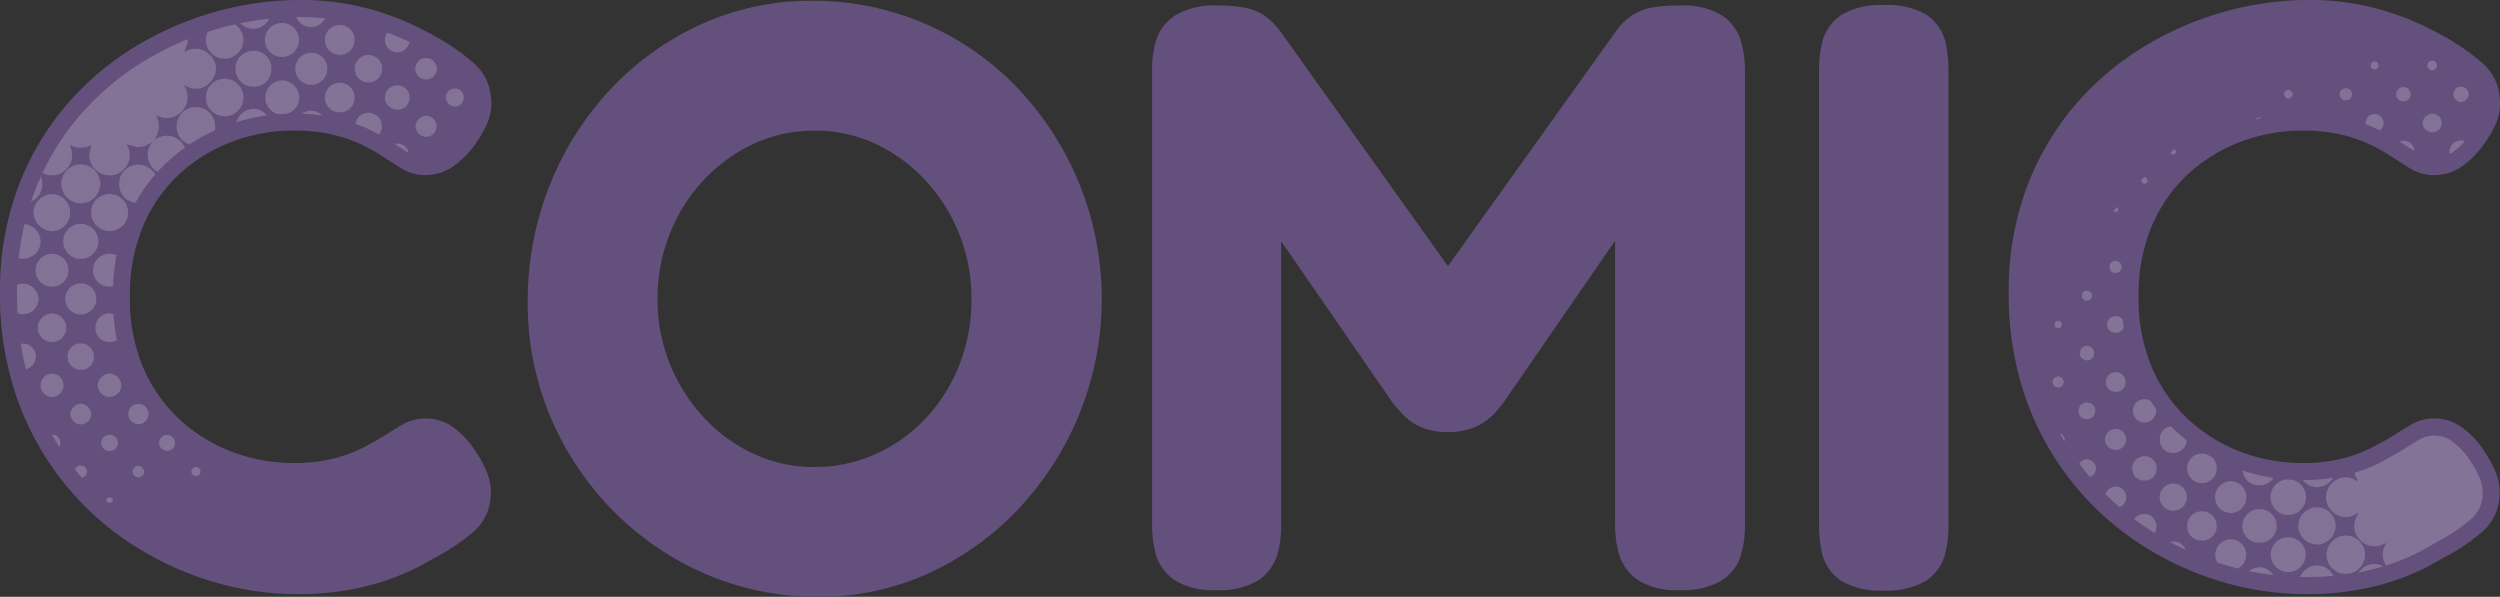
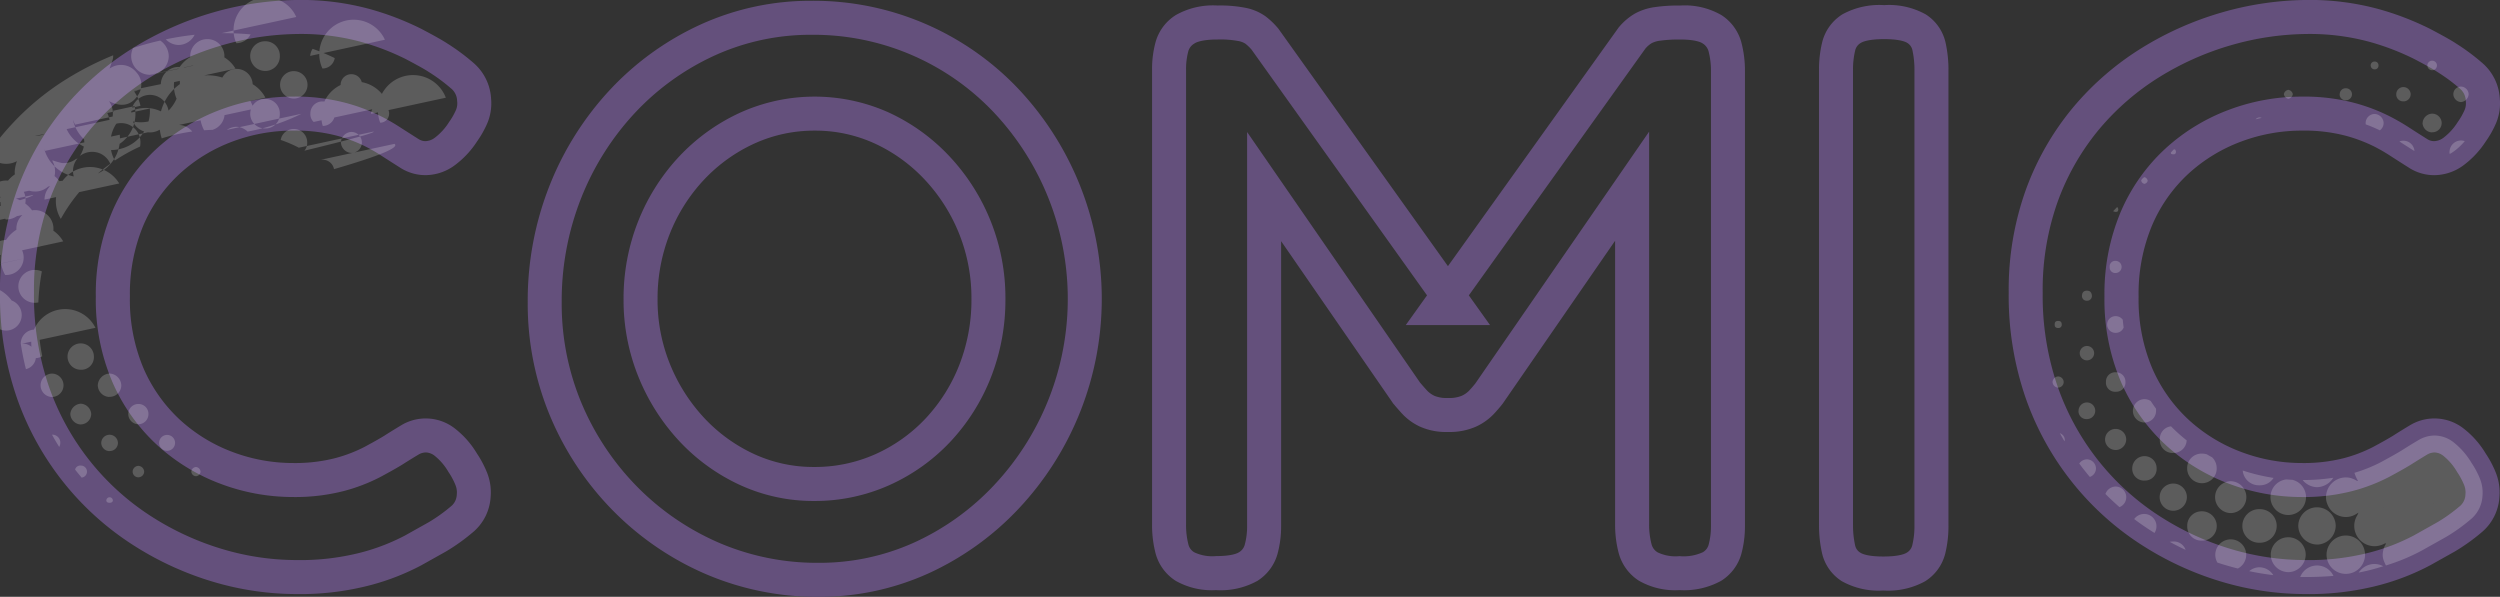
<svg xmlns="http://www.w3.org/2000/svg" width="367.639" height="87.766" viewBox="0 0 367.639 87.766">
  <rect x="0" y="0" width="367.639" height="87.766" fill="#333333" stroke="none" />
  <g id="グループ_1275" data-name="グループ 1275" transform="translate(-816.221 -1227.822)">
-     <path id="パス_14749" data-name="パス 14749" d="M459.727,114.682a40.436,40.436,0,0,1-11.484-1.711,43.291,43.291,0,0,1-11.107-5.1,39.712,39.712,0,0,1-16.008-20.184,43.245,43.245,0,0,1-2.407-14.819,40.818,40.818,0,0,1,2.407-14.384,37.912,37.912,0,0,1,6.525-11.31,39.365,39.365,0,0,1,9.425-8.149,44.592,44.592,0,0,1,11.165-4.959,43.674,43.674,0,0,1,11.658-1.74,35.824,35.824,0,0,1,10.15,1.276,39.276,39.276,0,0,1,6.989,2.7q2.7,1.421,3.567,2a28.75,28.75,0,0,1,3.538,2.61,4.935,4.935,0,0,1,1.8,3.6,5.059,5.059,0,0,1-.348,2.436,12.293,12.293,0,0,1-1.276,2.262,11.17,11.17,0,0,1-2.755,2.958,4.856,4.856,0,0,1-2.755.928,4.372,4.372,0,0,1-2.378-.7q-1.1-.7-2.726-1.74a28.518,28.518,0,0,0-2.552-1.479,24.863,24.863,0,0,0-4.727-1.8,26.282,26.282,0,0,0-7.163-.841,27.741,27.741,0,0,0-9.744,1.769,26.126,26.126,0,0,0-8.526,5.191,24.566,24.566,0,0,0-5.974,8.439,28.377,28.377,0,0,0-2.2,11.513,28.209,28.209,0,0,0,2.233,11.571,24.9,24.9,0,0,0,6,8.439,26.125,26.125,0,0,0,8.526,5.191,27.583,27.583,0,0,0,9.686,1.769,26.114,26.114,0,0,0,6.815-.783,23.368,23.368,0,0,0,4.872-1.856q2-1.073,3.045-1.711,1.276-.812,2.436-1.508a4.473,4.473,0,0,1,5.162.261,10.969,10.969,0,0,1,2.668,3.045,12.648,12.648,0,0,1,1.276,2.407,5.357,5.357,0,0,1,.348,2.465,4.789,4.789,0,0,1-1.8,3.509,26.214,26.214,0,0,1-3.538,2.523l-3.567,2a32.617,32.617,0,0,1-6.931,2.7A38.184,38.184,0,0,1,459.727,114.682Zm76.85.406a38.824,38.824,0,0,1-15.626-3.161,40.386,40.386,0,0,1-12.823-8.787,41.4,41.4,0,0,1-8.671-13.015,40.145,40.145,0,0,1-3.132-15.833,43.37,43.37,0,0,1,3.048-16.284,42.154,42.154,0,0,1,8.439-13.34,39.534,39.534,0,0,1,12.517-8.982,36.336,36.336,0,0,1,15.251-3.248,38.99,38.99,0,0,1,28.4,11.975,42.535,42.535,0,0,1,.19,58.532,39.586,39.586,0,0,1-12.47,8.932A36.087,36.087,0,0,1,536.577,115.088Zm-.638-14.094a24.226,24.226,0,0,0,10.005-2.088,25.434,25.434,0,0,0,8.178-5.8,27.018,27.018,0,0,0,5.481-8.668,28.571,28.571,0,0,0,1.972-10.66,27.9,27.9,0,0,0-7.54-19.241,25.932,25.932,0,0,0-8.145-5.887,24.1,24.1,0,0,0-19.753,0,26.034,26.034,0,0,0-8.178,5.858,27.482,27.482,0,0,0-5.539,8.708,28.181,28.181,0,0,0-2,10.631A27.386,27.386,0,0,0,512.45,84.36a28.128,28.128,0,0,0,5.539,8.671,25.914,25.914,0,0,0,8.107,5.846A23.257,23.257,0,0,0,535.939,100.994Zm59.1,13.108a8.539,8.539,0,0,1-4.553-.957,4.331,4.331,0,0,1-1.914-2.581,13.888,13.888,0,0,1-.435-3.6V40.036a12.437,12.437,0,0,1,.435-3.393,4.418,4.418,0,0,1,1.943-2.523,8.9,8.9,0,0,1,4.756-.986,17.083,17.083,0,0,1,3.625.29,5.2,5.2,0,0,1,1.943.812,8.879,8.879,0,0,1,1.392,1.334l28.246,39.556h-2.668l28.42-39.73A6.506,6.506,0,0,1,657.855,34a6.17,6.17,0,0,1,2.088-.667,22.292,22.292,0,0,1,3.364-.2,8.6,8.6,0,0,1,4.669.986,4.448,4.448,0,0,1,1.914,2.61,13.645,13.645,0,0,1,.435,3.538V107.2a12.847,12.847,0,0,1-.435,3.393,4.3,4.3,0,0,1-1.943,2.552,9.127,9.127,0,0,1-4.756.957,8.468,8.468,0,0,1-4.611-.986,4.451,4.451,0,0,1-1.914-2.639,13.738,13.738,0,0,1-.435-3.509V57.2L635.177,87.712q-.406.522-1.1,1.276a5.98,5.98,0,0,1-1.856,1.305,7.23,7.23,0,0,1-3.074.551,7.029,7.029,0,0,1-3.045-.551,5.95,5.95,0,0,1-1.8-1.276q-.667-.725-1.247-1.421L602.117,57.262V107.2a12.847,12.847,0,0,1-.435,3.393,4.328,4.328,0,0,1-1.914,2.552A8.961,8.961,0,0,1,595.041,114.1Zm98.136.058a8.961,8.961,0,0,1-4.727-.957,4.1,4.1,0,0,1-1.856-2.61,16.023,16.023,0,0,1-.377-3.567V40.094a14.214,14.214,0,0,1,.406-3.509,4.206,4.206,0,0,1,1.885-2.552,9.1,9.1,0,0,1,4.785-.957,8.939,8.939,0,0,1,4.756.957,4.114,4.114,0,0,1,1.827,2.552,15.82,15.82,0,0,1,.377,3.625v66.932a14.214,14.214,0,0,1-.406,3.509,4.206,4.206,0,0,1-1.885,2.552A9.1,9.1,0,0,1,693.177,114.16Zm61.944.522a40.436,40.436,0,0,1-11.484-1.711,43.292,43.292,0,0,1-11.107-5.1,39.713,39.713,0,0,1-16.008-20.184,43.245,43.245,0,0,1-2.407-14.819,40.818,40.818,0,0,1,2.407-14.384,37.912,37.912,0,0,1,6.525-11.31,39.364,39.364,0,0,1,9.425-8.149,44.592,44.592,0,0,1,11.165-4.959,43.675,43.675,0,0,1,11.658-1.74,35.823,35.823,0,0,1,10.15,1.276,39.274,39.274,0,0,1,6.989,2.7q2.7,1.421,3.567,2a28.748,28.748,0,0,1,3.538,2.61,4.935,4.935,0,0,1,1.8,3.6,5.06,5.06,0,0,1-.348,2.436,12.293,12.293,0,0,1-1.276,2.262,11.169,11.169,0,0,1-2.755,2.958,4.856,4.856,0,0,1-2.755.928,4.372,4.372,0,0,1-2.378-.7q-1.1-.7-2.726-1.74a28.523,28.523,0,0,0-2.552-1.479,24.863,24.863,0,0,0-4.727-1.8,26.282,26.282,0,0,0-7.163-.841,27.74,27.74,0,0,0-9.744,1.769,26.126,26.126,0,0,0-8.526,5.191,24.565,24.565,0,0,0-5.974,8.439,28.377,28.377,0,0,0-2.2,11.513,28.209,28.209,0,0,0,2.233,11.571,24.9,24.9,0,0,0,6,8.439,26.126,26.126,0,0,0,8.526,5.191,27.584,27.584,0,0,0,9.686,1.769,26.114,26.114,0,0,0,6.815-.783,23.369,23.369,0,0,0,4.872-1.856q2-1.073,3.045-1.711,1.276-.812,2.436-1.508a4.473,4.473,0,0,1,5.162.261,10.969,10.969,0,0,1,2.668,3.045,12.649,12.649,0,0,1,1.276,2.407,5.357,5.357,0,0,1,.348,2.465,4.789,4.789,0,0,1-1.8,3.509,26.218,26.218,0,0,1-3.538,2.523l-3.567,2a32.616,32.616,0,0,1-6.931,2.7A38.184,38.184,0,0,1,755.121,114.682Z" transform="translate(400 1198)" fill="#63507c" />
    <path id="パス_14749_-_アウトライン" data-name="パス 14749 - アウトライン" d="M536.577,117.588a41.488,41.488,0,0,1-16.621-3.368,43.062,43.062,0,0,1-13.61-9.326A44.081,44.081,0,0,1,497.155,91.1a42.815,42.815,0,0,1-3.33-16.809,46.058,46.058,0,0,1,3.227-17.214,44.839,44.839,0,0,1,8.938-14.123,42.206,42.206,0,0,1,13.3-9.544,38.985,38.985,0,0,1,16.288-3.473,41.489,41.489,0,0,1,30.2,12.74,45.035,45.035,0,0,1,.207,61.985,42.255,42.255,0,0,1-13.251,9.49A38.736,38.736,0,0,1,536.577,117.588Zm-1-82.65a34.02,34.02,0,0,0-14.214,3.023,37.228,37.228,0,0,0-11.733,8.42,39.86,39.86,0,0,0-7.94,12.557,41.082,41.082,0,0,0-2.868,15.355,37.845,37.845,0,0,0,2.934,14.857,39.1,39.1,0,0,0,8.151,12.236,38.083,38.083,0,0,0,12.037,8.248,36.518,36.518,0,0,0,14.63,2.954,33.771,33.771,0,0,0,14.086-2.987,37.28,37.28,0,0,0,11.689-8.374,39.914,39.914,0,0,0,7.958-12.408,40.008,40.008,0,0,0-8.131-42.67,36.49,36.49,0,0,0-26.6-11.211Zm219.541,82.244a43.122,43.122,0,0,1-12.191-1.813,45.99,45.99,0,0,1-11.746-5.4,42.212,42.212,0,0,1-17.012-21.438,45.928,45.928,0,0,1-2.557-15.671A43.489,43.489,0,0,1,714.18,57.6a40.576,40.576,0,0,1,6.957-12.048,42.041,42.041,0,0,1,10.021-8.662,47.3,47.3,0,0,1,11.789-5.235,46.377,46.377,0,0,1,12.323-1.837h.025a38.458,38.458,0,0,1,10.862,1.38,41.893,41.893,0,0,1,7.442,2.882c1.887.994,3.083,1.666,3.756,2.111a31.4,31.4,0,0,1,3.816,2.818,7.466,7.466,0,0,1,2.66,5.313,7.543,7.543,0,0,1-.538,3.582,14.836,14.836,0,0,1-1.526,2.717,13.439,13.439,0,0,1-3.4,3.6,7.325,7.325,0,0,1-4.162,1.361A6.854,6.854,0,0,1,770.49,54.5c-.737-.465-1.66-1.054-2.743-1.751l-.071-.047a25.5,25.5,0,0,0-2.3-1.328,22.575,22.575,0,0,0-4.242-1.6,23.969,23.969,0,0,0-6.473-.744,25.376,25.376,0,0,0-8.872,1.612,23.757,23.757,0,0,0-7.717,4.7,22.2,22.2,0,0,0-5.365,7.593,26.037,26.037,0,0,0-1.993,10.507A25.872,25.872,0,0,0,732.726,84a22.53,22.53,0,0,0,5.4,7.6,23.757,23.757,0,0,0,7.717,4.7,25.219,25.219,0,0,0,8.814,1.612,23.78,23.78,0,0,0,6.157-.695,21.016,21.016,0,0,0,4.348-1.647c1.275-.684,2.252-1.232,2.9-1.63.857-.545,1.689-1.06,2.471-1.529a6.968,6.968,0,0,1,7.906.373A13.228,13.228,0,0,1,781.75,96.5a15.191,15.191,0,0,1,1.51,2.863,7.858,7.858,0,0,1,.513,3.558,7.316,7.316,0,0,1-2.678,5.235,28.844,28.844,0,0,1-3.875,2.763l-.051.029q-.929.523-3.57,2a35.205,35.205,0,0,1-7.471,2.921A40.822,40.822,0,0,1,755.121,117.182Zm.189-82.36a41.382,41.382,0,0,0-10.983,1.643,42.3,42.3,0,0,0-10.542,4.683,37.049,37.049,0,0,0-8.829,7.636,35.6,35.6,0,0,0-6.093,10.572,38.526,38.526,0,0,0-2.249,13.508,40.964,40.964,0,0,0,2.257,13.967,37.212,37.212,0,0,0,15,18.93,40.994,40.994,0,0,0,10.468,4.812,38.128,38.128,0,0,0,10.777,1.609,35.913,35.913,0,0,0,9.641-1.123,30.353,30.353,0,0,0,6.391-2.473l3.537-1.984a23.839,23.839,0,0,0,3.177-2.269,2.311,2.311,0,0,0,.915-1.738l.006-.088a2.864,2.864,0,0,0-.187-1.33,10.224,10.224,0,0,0-1.027-1.929l-.027-.041a8.464,8.464,0,0,0-2.018-2.36,2.2,2.2,0,0,0-1.269-.488,2.163,2.163,0,0,0-1.15.34c-.751.451-1.552.947-2.38,1.473l-.039.024c-.742.454-1.779,1.036-3.167,1.781a25.948,25.948,0,0,1-5.4,2.065,28.7,28.7,0,0,1-7.473.871,30.2,30.2,0,0,1-10.558-1.926,28.735,28.735,0,0,1-9.335-5.683,27.494,27.494,0,0,1-6.607-9.274,30.808,30.808,0,0,1-2.449-12.588,30.98,30.98,0,0,1,2.415-12.518,27.16,27.16,0,0,1,6.583-9.285,28.735,28.735,0,0,1,9.335-5.683,30.36,30.36,0,0,1,10.616-1.926,28.855,28.855,0,0,1,7.853.938,27.03,27.03,0,0,1,5.212,1.994,31.077,31.077,0,0,1,2.762,1.6c1.058.68,1.958,1.255,2.676,1.708a1.878,1.878,0,0,0,1.043.31,2.419,2.419,0,0,0,1.348-.494,8.663,8.663,0,0,0,2.1-2.305l.014-.02a9.872,9.872,0,0,0,1.02-1.8,2.585,2.585,0,0,0,.161-1.249l-.006-.082a2.448,2.448,0,0,0-.934-1.837,26.373,26.373,0,0,0-3.231-2.384l-.062-.04c-.348-.232-1.211-.745-3.346-1.869a37.037,37.037,0,0,0-6.536-2.512A33.515,33.515,0,0,0,755.31,34.822Zm-295.583,82.36a43.122,43.122,0,0,1-12.191-1.813,45.99,45.99,0,0,1-11.746-5.4,42.212,42.212,0,0,1-17.012-21.438,45.929,45.929,0,0,1-2.557-15.671A43.489,43.489,0,0,1,418.786,57.6a40.578,40.578,0,0,1,6.957-12.048,42.044,42.044,0,0,1,10.021-8.662,47.3,47.3,0,0,1,11.789-5.235,46.377,46.377,0,0,1,12.323-1.837h.025a38.457,38.457,0,0,1,10.862,1.38,41.9,41.9,0,0,1,7.442,2.882c1.888.994,3.083,1.667,3.756,2.111a31.4,31.4,0,0,1,3.816,2.818,7.465,7.465,0,0,1,2.66,5.313,7.543,7.543,0,0,1-.538,3.583,14.827,14.827,0,0,1-1.523,2.712,13.446,13.446,0,0,1-3.406,3.6,7.325,7.325,0,0,1-4.162,1.361A6.854,6.854,0,0,1,475.1,54.5c-.736-.465-1.659-1.054-2.743-1.751l-.071-.048a25.487,25.487,0,0,0-2.3-1.328,22.572,22.572,0,0,0-4.242-1.6,23.97,23.97,0,0,0-6.473-.744,25.377,25.377,0,0,0-8.872,1.612,23.757,23.757,0,0,0-7.717,4.7,22.2,22.2,0,0,0-5.365,7.593,26.038,26.038,0,0,0-1.993,10.507A25.871,25.871,0,0,0,437.332,84a22.529,22.529,0,0,0,5.4,7.6,23.757,23.757,0,0,0,7.717,4.7,25.219,25.219,0,0,0,8.814,1.612,23.781,23.781,0,0,0,6.157-.695,21.015,21.015,0,0,0,4.348-1.647c1.275-.684,2.252-1.232,2.9-1.63.858-.546,1.69-1.061,2.472-1.53a6.968,6.968,0,0,1,7.905.373,13.222,13.222,0,0,1,3.3,3.71,15.185,15.185,0,0,1,1.512,2.865,7.857,7.857,0,0,1,.513,3.558,7.316,7.316,0,0,1-2.678,5.235,28.84,28.84,0,0,1-3.875,2.763l-.051.029-3.57,2a35.2,35.2,0,0,1-7.471,2.921A40.821,40.821,0,0,1,459.727,117.182Zm.189-82.36a41.381,41.381,0,0,0-10.983,1.643,42.3,42.3,0,0,0-10.541,4.683,37.053,37.053,0,0,0-8.829,7.636,35.6,35.6,0,0,0-6.093,10.572,38.526,38.526,0,0,0-2.249,13.508,40.964,40.964,0,0,0,2.257,13.967,37.212,37.212,0,0,0,15,18.93,40.994,40.994,0,0,0,10.468,4.812,38.127,38.127,0,0,0,10.777,1.609,35.913,35.913,0,0,0,9.642-1.123,30.353,30.353,0,0,0,6.391-2.473L479.3,106.6a23.836,23.836,0,0,0,3.176-2.268,2.311,2.311,0,0,0,.915-1.738l.006-.088a2.864,2.864,0,0,0-.187-1.33,10.213,10.213,0,0,0-1.027-1.929l-.027-.041a8.463,8.463,0,0,0-2.018-2.36,2.2,2.2,0,0,0-1.269-.488,2.164,2.164,0,0,0-1.15.34c-.751.45-1.551.946-2.38,1.473l-.039.024c-.742.454-1.779,1.036-3.167,1.781a25.947,25.947,0,0,1-5.4,2.065,28.7,28.7,0,0,1-7.473.871,30.2,30.2,0,0,1-10.558-1.926,28.735,28.735,0,0,1-9.335-5.683,27.494,27.494,0,0,1-6.607-9.274,30.809,30.809,0,0,1-2.449-12.588,30.978,30.978,0,0,1,2.415-12.519,27.162,27.162,0,0,1,6.583-9.285,28.735,28.735,0,0,1,9.335-5.683,30.36,30.36,0,0,1,10.616-1.926,28.855,28.855,0,0,1,7.853.938,27.02,27.02,0,0,1,5.212,1.994,31.054,31.054,0,0,1,2.763,1.6c1.058.68,1.959,1.255,2.676,1.708a1.878,1.878,0,0,0,1.043.31,2.419,2.419,0,0,0,1.348-.494,8.663,8.663,0,0,0,2.1-2.305l.014-.02a9.866,9.866,0,0,0,1.02-1.8,2.584,2.584,0,0,0,.161-1.249l-.006-.082a2.448,2.448,0,0,0-.934-1.837,26.384,26.384,0,0,0-3.231-2.384l-.062-.04c-.348-.232-1.211-.744-3.346-1.869a37.038,37.038,0,0,0-6.536-2.512A33.514,33.514,0,0,0,459.916,34.822ZM693.177,116.66a11.141,11.141,0,0,1-6.085-1.358,6.628,6.628,0,0,1-2.935-4.153,18.592,18.592,0,0,1-.44-4.123V40.094a16.772,16.772,0,0,1,.483-4.126,6.739,6.739,0,0,1,2.95-4.034,11.272,11.272,0,0,1,6.143-1.358,11.1,11.1,0,0,1,6.133,1.371,6.644,6.644,0,0,1,2.883,4.063,18.38,18.38,0,0,1,.444,4.2v66.932a16.772,16.772,0,0,1-.483,4.126,6.739,6.739,0,0,1-2.95,4.034A11.272,11.272,0,0,1,693.177,116.66Zm.116-81.084c-2.383,0-3.225.426-3.427.556a1.713,1.713,0,0,0-.82,1.07,11.791,11.791,0,0,0-.329,2.892v66.932a13.606,13.606,0,0,0,.314,3.011,1.617,1.617,0,0,0,.777,1.067c.258.167,1.1.556,3.369.556,2.383,0,3.225-.426,3.427-.556a1.713,1.713,0,0,0,.82-1.07,11.791,11.791,0,0,0,.329-2.892V40.21a13.42,13.42,0,0,0-.31-3.05,1.626,1.626,0,0,0-.771-1.041C696.479,35.992,695.664,35.576,693.293,35.576Zm-30.1,81.026a10.679,10.679,0,0,1-6-1.406,6.994,6.994,0,0,1-2.945-4.083,16.3,16.3,0,0,1-.517-4.145V65.228L637.194,89.191l-.044.056c-.317.408-.722.877-1.238,1.437a8.48,8.48,0,0,1-2.62,1.868,9.551,9.551,0,0,1-4.147.793,9.343,9.343,0,0,1-4.14-.8,8.447,8.447,0,0,1-2.543-1.831c-.471-.512-.917-1.021-1.328-1.513l-.073-.087L621,89.016,604.617,65.285V107.2a15.4,15.4,0,0,1-.523,4.051,6.866,6.866,0,0,1-2.968,3.993,11.141,11.141,0,0,1-6.085,1.358,10.757,10.757,0,0,1-5.911-1.358,6.87,6.87,0,0,1-2.971-4.033,16.443,16.443,0,0,1-.52-4.243V40.036a14.983,14.983,0,0,1,.53-4.074,6.865,6.865,0,0,1,2.98-3.935,11.1,11.1,0,0,1,6.124-1.394,19.2,19.2,0,0,1,4.191.355,7.553,7.553,0,0,1,2.877,1.247,11.405,11.405,0,0,1,1.79,1.707l.072.084L629.148,68.96l25.121-35.118.081-.092a9,9,0,0,1,2.265-1.916,8.533,8.533,0,0,1,2.935-.965,24.445,24.445,0,0,1,3.757-.234,10.8,10.8,0,0,1,6.056,1.406,6.9,6.9,0,0,1,2.942,4.043,16.2,16.2,0,0,1,.52,4.185V107.2a15.408,15.408,0,0,1-.523,4.051,6.837,6.837,0,0,1-3.015,4.005A11.315,11.315,0,0,1,663.191,116.6Zm-4.46-67.422v57.788a11.3,11.3,0,0,0,.353,2.873,1.963,1.963,0,0,0,.883,1.2,6.089,6.089,0,0,0,3.224.566,6.735,6.735,0,0,0,3.417-.568,1.8,1.8,0,0,0,.871-1.1,10.411,10.411,0,0,0,.347-2.735V40.268a11.218,11.218,0,0,0-.35-2.891,1.96,1.96,0,0,0-.886-1.177c-.255-.17-1.086-.566-3.282-.566a20.034,20.034,0,0,0-2.971.172,3.728,3.728,0,0,0-1.24.369,3.87,3.87,0,0,0-.908.783l-25.969,36.3,3.117,4.365H622.949l3.124-4.368-25.807-36.14a6.269,6.269,0,0,0-.925-.882,2.831,2.831,0,0,0-1.009-.377,14.426,14.426,0,0,0-3.059-.225c-2.259,0-3.122.4-3.388.578a1.917,1.917,0,0,0-.906,1.111,10.007,10.007,0,0,0-.341,2.712v66.932a11.468,11.468,0,0,0,.35,2.949,1.85,1.85,0,0,0,.857,1.129,6.151,6.151,0,0,0,3.195.556c2.265,0,3.111-.389,3.369-.556a1.848,1.848,0,0,0,.86-1.111,10.407,10.407,0,0,0,.347-2.735V49.239l25.43,36.841c.339.4.707.822,1.1,1.244a3.591,3.591,0,0,0,1.053.721,4.6,4.6,0,0,0,1.95.3,4.794,4.794,0,0,0,2-.309,3.565,3.565,0,0,0,1.092-.743c.39-.422.7-.779.924-1.063ZM535.939,103.494a25.845,25.845,0,0,1-10.888-2.346,28.522,28.522,0,0,1-8.883-6.4,30.749,30.749,0,0,1-6.03-9.434,30,30,0,0,1-2.219-11.464A30.8,30.8,0,0,1,510.1,62.281a30.1,30.1,0,0,1,6.042-9.492,28.642,28.642,0,0,1,8.957-6.415,26.6,26.6,0,0,1,21.834,0,28.538,28.538,0,0,1,8.924,6.448,30.4,30.4,0,0,1,8.217,20.952,31.191,31.191,0,0,1-2.149,11.584,29.632,29.632,0,0,1-5.987,9.462,28.039,28.039,0,0,1-8.974,6.365A26.821,26.821,0,0,1,535.939,103.494Zm.091-54.462a21.176,21.176,0,0,0-8.855,1.891,23.666,23.666,0,0,0-7.4,5.3,25.12,25.12,0,0,0-5.036,7.924,25.824,25.824,0,0,0-1.82,9.7,25.024,25.024,0,0,0,1.843,9.563,25.767,25.767,0,0,0,5.048,7.908,23.545,23.545,0,0,0,7.332,5.288,20.881,20.881,0,0,0,8.8,1.888,21.854,21.854,0,0,0,8.984-1.87,23.063,23.063,0,0,0,7.382-5.235,24.654,24.654,0,0,0,4.975-7.875,26.216,26.216,0,0,0,1.795-9.736,25.4,25.4,0,0,0-6.863-17.531,23.563,23.563,0,0,0-7.366-5.326A20.957,20.957,0,0,0,536.03,49.032Z" transform="translate(400 1198)" fill="#64507c" />
    <path id="交差_3" data-name="交差 3" d="M21944.479,21800.445a2.663,2.663,0,0,1,4.889-.162q-2,.17-4.246.168C21944.908,21800.451,21944.693,21800.449,21944.479,21800.445Zm-7.5-.859a2.373,2.373,0,0,1,1.488-.572,2.457,2.457,0,0,1,2.059,1.16Q21938.757,21799.963,21936.977,21799.586Zm14.178.4a2.819,2.819,0,0,1,.033-5.639,2.819,2.819,0,1,1,.006,5.639Zm2.135-.459a2.723,2.723,0,0,1,3.4-.662c-.4.125-.816.248-1.242.369-.75.215-1.541.4-2.371.557A2.753,2.753,0,0,1,21953.289,21799.527Zm-10.561.2h-.117a2.606,2.606,0,0,1-2.467-2.564,2.571,2.571,0,1,1,5.143.021,2.6,2.6,0,0,1-2.457,2.547C21942.8,21799.73,21942.762,21799.729,21942.729,21799.727Zm-9.092-.984c-.447-.131-.895-.271-1.338-.418a2.273,2.273,0,1,1,3.008.875C21934.75,21799.059,21934.2,21798.906,21933.637,21798.742Zm23.125-.719a2.334,2.334,0,0,1-.111-1.277,2.9,2.9,0,0,1,.465-1.227c-.084-.006-.145-.033-.178-.012a3.454,3.454,0,0,1-.973.354,2.725,2.725,0,0,1-1.117,0,2.944,2.944,0,0,1-1.354-.643,2.972,2.972,0,0,1-.748-3.627,4.048,4.048,0,0,0,.293-.6l-.348.2a2.793,2.793,0,0,1-2.057.377,2.9,2.9,0,0,1-2.168-1.848,2.608,2.608,0,0,1-.148-1.514,2.917,2.917,0,0,1,3.328-2.367,3.024,3.024,0,0,1,1.072.414,1.473,1.473,0,0,0,.271.084,5.461,5.461,0,0,1-.537-1.213,21.939,21.939,0,0,0,3.893-1.568q2-1.078,3.041-1.715c.852-.541,1.666-1.045,2.439-1.5a4.661,4.661,0,0,1,2.438-.7,4.6,4.6,0,0,1,2.721.957,11.009,11.009,0,0,1,2.672,3.041,12.714,12.714,0,0,1,1.277,2.41,5.437,5.437,0,0,1,.348,2.467,4.787,4.787,0,0,1-1.8,3.506,26.017,26.017,0,0,1-3.533,2.521q-.929.521-3.566,2a28.957,28.957,0,0,1-5.3,2.205C21956.963,21798.5,21956.854,21798.264,21956.762,21798.023Zm5.895-2.029c-.066-.021-.133-.043-.2-.066C21962.523,21795.951,21962.59,21795.973,21962.656,21795.994Zm-1.854-1.719-.166-.018Zm-.172-1.232a11.05,11.05,0,0,0,.172,1.232,11.05,11.05,0,0,1-.172-1.232Zm-.209,1.188c-.094-.016-.193-.027-.293-.039C21960.229,21794.2,21960.328,21794.215,21960.422,21794.23Zm-.842-.082h0ZM21969.1,21792.234Zm0,0h0Zm-10.844-.592c-.045-.01-.088-.016-.127-.027C21958.166,21791.627,21958.209,21791.633,21958.254,21791.643Zm-1.465-1.365a3.359,3.359,0,0,0-1.41-.332A3.359,3.359,0,0,1,21956.789,21790.277Zm7.58-.574c-.1,0-.2-.006-.3-.006C21964.17,21789.7,21964.27,21789.7,21964.369,21789.7Zm-.3-.006c-.094-.006-.193-.006-.293-.006C21963.877,21789.691,21963.977,21789.691,21964.07,21789.7Zm-7.535-.293a2.028,2.028,0,0,1-.123-.691A2.028,2.028,0,0,0,21956.535,21789.4Zm-2.455-.613v0Zm10.482-.9c-.6-.045-1.145-.088-1.7-.127C21963.418,21787.8,21963.967,21787.844,21964.563,21787.889Zm-4.82-2.389h0Zm.834-.238a2.978,2.978,0,0,1-.115-.818A2.978,2.978,0,0,0,21960.576,21785.262Zm-2.135-.691c0-.01-.006-.021-.006-.037C21958.436,21784.549,21958.441,21784.561,21958.441,21784.57Zm10.572-1.082h0Zm-9.377-.178h0Zm-1.371-.3a1.123,1.123,0,0,1-.127-.066A1.123,1.123,0,0,0,21958.266,21783.012Zm6.641-1.857a8.879,8.879,0,0,1-.057-.973A8.879,8.879,0,0,0,21964.906,21781.154Zm-.023,0c-.229-.016-.439-.035-.645-.047C21964.441,21781.121,21964.654,21781.141,21964.883,21781.154Zm-39.58,14.125a1.947,1.947,0,0,1,.494-.053,1.824,1.824,0,0,1,1.828,1.23C21926.844,21796.09,21926.07,21795.7,21925.3,21795.279Zm21.633.389a2.8,2.8,0,0,1-2.742-2.736,2.753,2.753,0,1,1,5.506.033,2.813,2.813,0,0,1-2.625,2.709C21947.029,21795.674,21946.984,21795.668,21946.936,21795.668Zm-8.455-.26a2.472,2.472,0,1,1,.018-4.943,2.472,2.472,0,1,1,0,4.943Zm-8.465-.314a2.073,2.073,0,0,1-2.15-2.156,2.108,2.108,0,0,1,2.162-2.156,2.17,2.17,0,0,1,2.178,2.156,2.133,2.133,0,0,1-2.178,2.156Zm-7.486-1.455q-1.266-.809-2.465-1.713a1.809,1.809,0,0,1,2.986,2.041Q21922.79,21793.806,21922.529,21793.639Zm20.176-2.311a2.624,2.624,0,0,1-.264-5.232c.3.023.6.043.9.059a2.626,2.626,0,0,1-.607,5.174Zm-8.443-.281a2.345,2.345,0,0,1-.01-4.689,2.345,2.345,0,0,1,.021,4.689Zm-8.465-.344a2,2,0,1,1,.021-4,2,2,0,0,1-.01,4Zm-9.959-2.467a1.619,1.619,0,0,1,1.521-1.094,1.568,1.568,0,0,1,.543,3.027Q21916.842,21789.244,21915.838,21788.236Zm31.1-1a2.8,2.8,0,0,1-2.1-1.051,29.794,29.794,0,0,0,4.5-.332,2.883,2.883,0,0,1-2.391,1.383Zm-8.455-.277a2.381,2.381,0,0,1-2.459-2.176,27.9,27.9,0,0,0,4.535,1.09,2.364,2.364,0,0,1-2.059,1.086Zm-10.627-2.492a2.109,2.109,0,0,1,2.162-2.168,2.5,2.5,0,0,1,.732.107q.384.226.773.439a2.207,2.207,0,0,1,.672,1.588,2.152,2.152,0,0,1-2.15,2.217A2.18,2.18,0,0,1,21927.854,21784.467Zm-8.078.016a1.8,1.8,0,0,1,1.785-1.812,1.774,1.774,0,0,1,1.8,1.8,1.707,1.707,0,0,1-1.779,1.791c-.012,0-.033.006-.045.006A1.736,1.736,0,0,1,21919.775,21784.482Zm-6.7.686q-.562-.688-1.094-1.406a1.39,1.39,0,0,1,1.131-.623,1.363,1.363,0,0,1,1.328,1.35,1.33,1.33,0,0,1-.9,1.238C21913.381,21785.541,21913.227,21785.355,21913.074,21785.168Zm12.678-2.963a1.882,1.882,0,0,1-1.924-2,1.853,1.853,0,0,1,1.648-1.916q.472.48.967.932.653.592,1.334,1.133a1.938,1.938,0,0,1-1.965,1.848Zm-8.416-.437a1.556,1.556,0,0,1-1.559-1.51,1.554,1.554,0,1,1,3.107,0,1.58,1.58,0,0,1-1.437,1.51Zm-8.2-2.473a1.086,1.086,0,0,1,.719.963.784.784,0,0,1-.041.23C21909.582,21780.1,21909.357,21779.7,21909.137,21779.295Zm12.4-1.568a1.72,1.72,0,0,1,.027-3.439,1.754,1.754,0,0,1,.926.273q.372.574.773,1.119a1.344,1.344,0,0,1,.01.344,1.7,1.7,0,0,1-1.725,1.7Zm-9.654-1.76a1.225,1.225,0,1,1,1.277,1.256h-.139A1.154,1.154,0,0,1,21911.879,21775.967Zm5.463-2.764a1.339,1.339,0,0,1-1.437-1.455,1.356,1.356,0,0,1,1.449-1.41,1.385,1.385,0,0,1,1.416,1.443,1.358,1.358,0,0,1-1.422,1.422Zm-8.492-.609a.87.87,0,0,1-.8-.855.888.888,0,0,1,.83-.791.86.86,0,0,1,.813.84.843.843,0,0,1-.818.807Zm3.2-5.037a1.059,1.059,0,1,1,2.117.006,1.059,1.059,0,0,1-2.117-.006Zm5.275-3.018a1.228,1.228,0,1,1,.027-2.455,1.262,1.262,0,0,1,1.023.529c.037.385.08.768.131,1.145a1.233,1.233,0,0,1-1.143.781Zm-8.5-.709c-.338-.027-.477-.193-.459-.568.016-.344.182-.488.553-.471.348.016.475.178.486.547a.477.477,0,0,1-.52.492Zm4.273-4.014a.682.682,0,0,1-.719-.74c.021-.471.244-.736.719-.742.453,0,.686.232.74.725a.7.7,0,0,1-.707.758Zm4.24-4.08a.809.809,0,0,1-.885-.863.818.818,0,0,1,.891-.918.891.891,0,0,1,.006,1.781Zm-.375-9.092.592-.607a.5.5,0,0,1,.076.641.53.53,0,0,1-.27.078A.959.959,0,0,1,21916.961,21746.645Zm4.594-4.014a.593.593,0,0,1-.469-.48c.016-.166.371-.516.514-.5a.683.683,0,0,1,.443.52.612.612,0,0,1-.482.459Zm3.977-4.391c-.055-.016-.078-.148-.1-.187.139-.16.248-.287.371-.41a.191.191,0,0,1,.342.066c.111.244.027.525-.182.564a.555.555,0,0,1-.139.012A1.054,1.054,0,0,1,21925.531,21738.24Zm40.895-.342a1.71,1.71,0,0,1,1.688-1.648,1.755,1.755,0,0,1,.551.1,8.85,8.85,0,0,1-1.707,1.58c-.164.111-.33.215-.5.307A1.645,1.645,0,0,1,21966.426,21737.9Zm-7.326-1.477c-.012-.01-.025-.018-.039-.027a1.387,1.387,0,0,1,.549-.105,1.614,1.614,0,0,1,1.654,1.518Q21960.332,21737.215,21959.1,21736.422Zm3.367-2.738a1.455,1.455,0,0,1,1.389-1.377,1.4,1.4,0,0,1,1.416,1.34,1.363,1.363,0,0,1-1.377,1.4,1.038,1.038,0,0,1-.133.01A1.439,1.439,0,0,1,21962.467,21733.684Zm-8.363.2a1.812,1.812,0,0,1-.014-.207,1.336,1.336,0,0,1,1.3-1.322,1.374,1.374,0,0,1,1.344,1.3,1.343,1.343,0,0,1-.551,1.109A20.077,20.077,0,0,0,21954.1,21733.881Zm-15.611-1.031a.731.731,0,0,1,.307.08c-.3.066-.6.137-.9.213A.875.875,0,0,1,21938.492,21732.85Zm29.609-2.25a1.194,1.194,0,0,1-1.117-1.15,1.123,1.123,0,0,1,1.129-1.129,1.165,1.165,0,0,1,1.121,1.15,1.224,1.224,0,0,1-1.121,1.129Zm-8.449-.105a1,1,0,0,1-1.061-1.012,1.055,1.055,0,0,1,1.051-1.09,1.091,1.091,0,0,1,1.072,1.072,1.071,1.071,0,0,1-.973,1.035A.484.484,0,0,1,21959.652,21730.494Zm-9.377-1.039a.877.877,0,0,1,.918-.885.885.885,0,1,1,0,1.77.55.55,0,0,1-.078,0A.874.874,0,0,1,21950.275,21729.455Zm-7.564.662a.833.833,0,0,1-.646-.674.771.771,0,0,1,.664-.641.786.786,0,0,1,.652.652.854.854,0,0,1-.658.662Zm21.16-4.2a.7.7,0,0,1-.01-1.4h.01a.7.7,0,0,1,.006,1.4Zm-8.465-.127a.571.571,0,0,1-.574-.559.549.549,0,0,1,.58-.586.533.533,0,0,1,.568.553.544.544,0,0,1-.562.592Z" transform="translate(-20790 -20487.773)" fill="#fff" opacity="0.2" />
-     <path id="交差_4" data-name="交差 4" d="M21622.34,21789.533c-.309,0-.475-.117-.48-.342a.478.478,0,0,1,.955-.023c.016.215-.178.365-.469.365Zm-4.66-4.363c-.141-.172-.277-.344-.416-.52a.783.783,0,0,1,.863-.588.888.888,0,0,1,.1,1.77C21618.045,21785.613,21617.861,21785.395,21617.68,21785.17Zm8.045-.225a.875.875,0,0,1,.855-.844.9.9,0,0,1,.844.859.867.867,0,0,1-.861.828A.843.843,0,0,1,21625.725,21784.945Zm9.275.678a.708.708,0,0,1-.645-.684.732.732,0,0,1,.711-.668.744.744,0,0,1,.645.7.706.706,0,0,1-.689.656Zm-13.891-4.885a1.228,1.228,0,0,1,2.455-.029,1.2,1.2,0,0,1-1.209,1.215c-.037,0-.076.01-.109.01A1.236,1.236,0,0,1,21621.109,21780.738Zm9.672,1.152a1.169,1.169,0,0,1,.021-2.338,1.169,1.169,0,1,1-.01,2.338Zm-16.912-2.373a.025.025,0,0,1,.012,0,1.165,1.165,0,0,1,1.207,1.213,1.2,1.2,0,0,1-.16.59Q21614.377,21780.44,21613.869,21779.518Zm2.691-3.031a1.654,1.654,0,0,1,1.555-1.527,1.632,1.632,0,0,1,1.521,1.51,1.563,1.563,0,0,1-1.521,1.539c-.033,0-.07.006-.1.006A1.625,1.625,0,0,1,21616.561,21776.486Zm8.525-.027a1.478,1.478,0,0,1,1.516-1.457,1.46,1.46,0,0,1,1.451,1.518,1.5,1.5,0,0,1-1.512,1.467A1.512,1.512,0,0,1,21625.086,21776.459Zm-11.227-2.482a1.723,1.723,0,0,1,.033-3.445,1.723,1.723,0,0,1-.023,3.445Zm6.742-1.736a1.828,1.828,0,0,1,1.721-1.715,1.8,1.8,0,0,1,1.738,1.727,1.7,1.7,0,0,1-1.727,1.7,1.172,1.172,0,0,1-.139.012A1.764,1.764,0,0,1,21620.6,21772.24Zm-2.5-2.271a1.939,1.939,0,1,1,1.93-1.936,1.851,1.851,0,0,1-1.93,1.936Zm-8.824-3.8a1.57,1.57,0,0,1,.381-.041,1.9,1.9,0,0,1,.375,3.75Q21609.58,21768.076,21609.281,21766.172Zm10.979-2.373a2.057,2.057,0,0,1,2.063-2.107,2.156,2.156,0,0,1,.58.078,30.516,30.516,0,0,0,.516,3.848,2.207,2.207,0,0,1-1.09.275A2.015,2.015,0,0,1,21620.26,21763.8Zm-6.391,2.094a2.093,2.093,0,1,1,.018,0Zm1.953-6.352a2.288,2.288,0,1,1,4.576.018,2.288,2.288,0,1,1-4.576-.018Zm-7.018,2.111q-.085-1.479-.086-3.016c0-.373.006-.744.014-1.111a2.037,2.037,0,0,1,.914-.217,2.333,2.333,0,0,1,2.244,2.283,2.26,2.26,0,0,1-2.1,2.193,1.647,1.647,0,0,1-.172-.006,1.327,1.327,0,0,1-.152.008A1.763,1.763,0,0,1,21608.8,21761.652Zm13.518-3.9a2.418,2.418,0,0,1,0-4.836,2.552,2.552,0,0,1,1.039.219,31.247,31.247,0,0,0-.512,4.563,2.6,2.6,0,0,1-.512.055Zm-8.453,0a2.394,2.394,0,0,1-2.414-2.416,2.423,2.423,0,0,1,4.846.016,2.4,2.4,0,0,1-2.426,2.4Zm1.648-6.656a2.584,2.584,0,0,1,5.168.006,2.552,2.552,0,0,1-2.564,2.559,1.308,1.308,0,0,1-.154.006A2.581,2.581,0,0,1,21615.518,21751.094Zm-5.9,2.537a2.037,2.037,0,0,1-.637-.066,40.209,40.209,0,0,1,.848-5.016,2.618,2.618,0,0,1,2.369,2.572,2.561,2.561,0,0,1-2.453,2.514C21609.7,21753.635,21609.662,21753.635,21609.619,21753.631Zm1.537-6.777a2.793,2.793,0,0,1,2.7-2.719,2.727,2.727,0,0,1,.027,5.453A2.806,2.806,0,0,1,21611.156,21746.854Zm11.172,2.719h-.127a2.744,2.744,0,0,1-2.586-2.725,2.727,2.727,0,1,1,2.84,2.725Zm-7.086-6.959a2.867,2.867,0,1,1,5.734.049,2.907,2.907,0,0,1-2.816,2.84h-.105A2.894,2.894,0,0,1,21615.242,21742.613Zm8.514-.039a2.753,2.753,0,0,1,2.863-2.762,2.858,2.858,0,0,1,2.43,1.441,24.425,24.425,0,0,0-2.9,4.158A2.672,2.672,0,0,1,21623.756,21742.574Zm-12.627,1.676q.519-1.386,1.119-2.7a2.989,2.989,0,0,1,.193,1.072,2.678,2.678,0,0,1-1.658,2.6Q21610.95,21744.731,21611.129,21744.25Zm11.193-2.867a2.957,2.957,0,0,1-2.955-2.889,4.877,4.877,0,0,1,.193-1.141c.021-.117.066-.227.127-.432a3.321,3.321,0,0,1-3.127.006,1.068,1.068,0,0,0,.045.342,2.951,2.951,0,0,1-4.113,3.75,36.77,36.77,0,0,1,5.16-8.078q.779-.92,1.6-1.783a.058.058,0,0,1,.008.02.058.058,0,0,0-.008-.02,39.139,39.139,0,0,1,7.826-6.367,45.748,45.748,0,0,1,6.768-3.439,1.8,1.8,0,0,1-.09.7c-.133.408-.281.811-.436,1.258a2.886,2.886,0,0,1,3.971.584,2.638,2.638,0,0,1,.258,3.242c-1.053,1.682-2.58,1.859-4.312.959a3.069,3.069,0,0,1-4.074,4.418,3.776,3.776,0,0,1,.447,1.852,4.42,4.42,0,0,1-.668,1.8,2.994,2.994,0,0,1,2.895-.414,2.917,2.917,0,0,1,1.412,1.213,2.823,2.823,0,0,1,.178.34,27.523,27.523,0,0,0-2.434,1.965q-.835.759-1.6,1.6c-.092-.055-.182-.115-.273-.18a2.886,2.886,0,0,1-.5-4.186c-.164.082-.258.109-.336.16a2.87,2.87,0,0,1-1.973.529,10.57,10.57,0,0,1-1.391-.4.434.434,0,0,0,.021.154,2.945,2.945,0,0,1,.354,1.234,2.886,2.886,0,0,1-.744,2.2,2.818,2.818,0,0,1-2.162,1.008Zm1.512-5.977c.061.121.1.26.176.469-.076-.209-.115-.348-.176-.469a2.739,2.739,0,0,1-.3-1.225A2.739,2.739,0,0,0,21623.834,21735.406Zm-1.391.021h0Zm-.109-2.211a3.762,3.762,0,0,0,1.373-.27A3.778,3.778,0,0,1,21622.334,21733.217Zm5.922-1.666a3.456,3.456,0,0,1-.463-1.625A3.456,3.456,0,0,0,21628.256,21731.551Zm-2.244-.352a5.2,5.2,0,0,1,.641-.051h-.006A5.021,5.021,0,0,0,21626.012,21731.2Zm.865-.039a.387.387,0,0,0-.082-.006A.387.387,0,0,1,21626.877,21731.16Zm-.27-2.26c-.375,0-.756-.066-1.141-.1C21625.852,21728.834,21626.232,21728.9,21626.607,21728.9Zm6.055-1.412c-.088-.045-.172-.094-.26-.133C21632.49,21727.395,21632.574,21727.443,21632.662,21727.488Zm0,0a3.414,3.414,0,0,1-.541-1.742A3.414,3.414,0,0,0,21632.662,21727.488Zm-1.83-.557h0Zm33.391,9.82a1.418,1.418,0,0,1,.438-.039,1.692,1.692,0,0,1,1.664,1.383Q21665.437,21737.533,21664.223,21736.752Zm-32.023-2.613a2.831,2.831,0,0,1,5.662.037,3.163,3.163,0,0,1-.059.6,25.844,25.844,0,0,0-3.705,2.057A2.731,2.731,0,0,1,21632.2,21734.139Zm36.668,1.576a1.621,1.621,0,0,1-1.527-1.549,1.6,1.6,0,0,1,1.539-1.539,1.544,1.544,0,0,1,0,3.088Zm-7.715-.771a19.4,19.4,0,0,0-2.666-1.143,1.926,1.926,0,0,1,1.906-1.609,1.956,1.956,0,0,1,1.99,1.957,1.755,1.755,0,0,1-.414,1.236Q21661.591,21735.177,21661.152,21734.943Zm-17.623-3.348a2.624,2.624,0,0,1,1.943.967,27.661,27.661,0,0,0-4.484,1.008A2.663,2.663,0,0,1,21643.529,21731.6Zm-4.268,1.1a2.76,2.76,0,0,1-.006-5.52,2.76,2.76,0,0,1,.012,5.52Zm11.3-.371a2.623,2.623,0,0,1,1.4-.457,2.481,2.481,0,0,1,1.654.705A29.844,29.844,0,0,0,21650.563,21732.322Zm-5.312-2.369a2.516,2.516,0,0,1,2.465-2.537,2.6,2.6,0,0,1,2.525,2.51,2.542,2.542,0,0,1-1.775,2.387c-.416.014-.83.033-1.244.064A2.391,2.391,0,0,1,21645.25,21729.953Zm10.9,2.156a2.151,2.151,0,0,1-2.145-2.189,2.188,2.188,0,0,1,2.2-2.156,2.133,2.133,0,0,1,2.15,2.205,2.092,2.092,0,0,1-2.178,2.141Zm7.18-.955a1.568,1.568,0,0,1-.48-1.24,1.755,1.755,0,0,1,1.814-1.775,1.8,1.8,0,0,1,.006,3.6A1.913,1.913,0,0,1,21663.332,21731.154Zm8.453-1.191a1.326,1.326,0,0,1,1.316-1.35,1.293,1.293,0,0,1,1.33,1.334,1.328,1.328,0,0,1-1.312,1.318A1.366,1.366,0,0,1,21671.785,21729.963Zm-30.93-4.277a2.622,2.622,0,0,1,2.664-2.625,2.574,2.574,0,0,1,2.613,2.662,2.537,2.537,0,0,1-2.652,2.609A2.575,2.575,0,0,1,21640.855,21725.686Zm11.084,2.371a2.353,2.353,0,0,1,.033-4.705,2.353,2.353,0,1,1-.012,4.705Zm8.469-.342a2.018,2.018,0,1,1,.012,0Zm8.459-.437a1.574,1.574,0,1,1,.012-3.148,1.574,1.574,0,0,1,.021,3.148Zm-29.611-3.059a2.756,2.756,0,0,1-2.756-2.752,2.672,2.672,0,0,1,.289-1.189c.482-.156.967-.3,1.453-.443q1.266-.363,2.529-.65a2.827,2.827,0,0,1,1.254,2.289,2.781,2.781,0,0,1-2.615,2.75C21639.361,21724.223,21639.307,21724.223,21639.256,21724.219Zm8.42-.248a2.5,2.5,0,0,1,.018-5,2.5,2.5,0,1,1,.033,5Zm8.492-.32a2.2,2.2,0,0,1-2.166-2.184,2.165,2.165,0,0,1,2.178-2.178,2.122,2.122,0,0,1,2.184,2.166,2.145,2.145,0,0,1-2.189,2.2Zm6.656-2.211a2.146,2.146,0,0,1,.357-1.043,32.806,32.806,0,0,1,3.252,1.363,1.808,1.808,0,0,1-1.812,1.531A1.861,1.861,0,0,1,21662.824,21721.439Zm-19.35-1.605a2.646,2.646,0,0,1-1.881-.83q2.124-.442,4.236-.672a2.652,2.652,0,0,1-2.35,1.5Zm6.313-1.74.111,0q2.191,0,4.16.18a2.365,2.365,0,0,1-2.1,1.3A2.329,2.329,0,0,1,21649.787,21718.094Z" transform="translate(-20790 -20487.773)" fill="#fff" opacity="0.202" />
+     <path id="交差_4" data-name="交差 4" d="M21622.34,21789.533c-.309,0-.475-.117-.48-.342a.478.478,0,0,1,.955-.023c.016.215-.178.365-.469.365Zm-4.66-4.363c-.141-.172-.277-.344-.416-.52a.783.783,0,0,1,.863-.588.888.888,0,0,1,.1,1.77C21618.045,21785.613,21617.861,21785.395,21617.68,21785.17Zm8.045-.225a.875.875,0,0,1,.855-.844.9.9,0,0,1,.844.859.867.867,0,0,1-.861.828A.843.843,0,0,1,21625.725,21784.945Zm9.275.678a.708.708,0,0,1-.645-.684.732.732,0,0,1,.711-.668.744.744,0,0,1,.645.7.706.706,0,0,1-.689.656Zm-13.891-4.885a1.228,1.228,0,0,1,2.455-.029,1.2,1.2,0,0,1-1.209,1.215c-.037,0-.076.01-.109.01A1.236,1.236,0,0,1,21621.109,21780.738Zm9.672,1.152a1.169,1.169,0,0,1,.021-2.338,1.169,1.169,0,1,1-.01,2.338Zm-16.912-2.373a.025.025,0,0,1,.012,0,1.165,1.165,0,0,1,1.207,1.213,1.2,1.2,0,0,1-.16.59Q21614.377,21780.44,21613.869,21779.518Zm2.691-3.031a1.654,1.654,0,0,1,1.555-1.527,1.632,1.632,0,0,1,1.521,1.51,1.563,1.563,0,0,1-1.521,1.539c-.033,0-.07.006-.1.006A1.625,1.625,0,0,1,21616.561,21776.486Zm8.525-.027a1.478,1.478,0,0,1,1.516-1.457,1.46,1.46,0,0,1,1.451,1.518,1.5,1.5,0,0,1-1.512,1.467A1.512,1.512,0,0,1,21625.086,21776.459Zm-11.227-2.482a1.723,1.723,0,0,1,.033-3.445,1.723,1.723,0,0,1-.023,3.445Zm6.742-1.736a1.828,1.828,0,0,1,1.721-1.715,1.8,1.8,0,0,1,1.738,1.727,1.7,1.7,0,0,1-1.727,1.7,1.172,1.172,0,0,1-.139.012A1.764,1.764,0,0,1,21620.6,21772.24Zm-2.5-2.271a1.939,1.939,0,1,1,1.93-1.936,1.851,1.851,0,0,1-1.93,1.936Zm-8.824-3.8a1.57,1.57,0,0,1,.381-.041,1.9,1.9,0,0,1,.375,3.75Q21609.58,21768.076,21609.281,21766.172Za2.057,2.057,0,0,1,2.063-2.107,2.156,2.156,0,0,1,.58.078,30.516,30.516,0,0,0,.516,3.848,2.207,2.207,0,0,1-1.09.275A2.015,2.015,0,0,1,21620.26,21763.8Zm-6.391,2.094a2.093,2.093,0,1,1,.018,0Zm1.953-6.352a2.288,2.288,0,1,1,4.576.018,2.288,2.288,0,1,1-4.576-.018Zm-7.018,2.111q-.085-1.479-.086-3.016c0-.373.006-.744.014-1.111a2.037,2.037,0,0,1,.914-.217,2.333,2.333,0,0,1,2.244,2.283,2.26,2.26,0,0,1-2.1,2.193,1.647,1.647,0,0,1-.172-.006,1.327,1.327,0,0,1-.152.008A1.763,1.763,0,0,1,21608.8,21761.652Zm13.518-3.9a2.418,2.418,0,0,1,0-4.836,2.552,2.552,0,0,1,1.039.219,31.247,31.247,0,0,0-.512,4.563,2.6,2.6,0,0,1-.512.055Zm-8.453,0a2.394,2.394,0,0,1-2.414-2.416,2.423,2.423,0,0,1,4.846.016,2.4,2.4,0,0,1-2.426,2.4Zm1.648-6.656a2.584,2.584,0,0,1,5.168.006,2.552,2.552,0,0,1-2.564,2.559,1.308,1.308,0,0,1-.154.006A2.581,2.581,0,0,1,21615.518,21751.094Zm-5.9,2.537a2.037,2.037,0,0,1-.637-.066,40.209,40.209,0,0,1,.848-5.016,2.618,2.618,0,0,1,2.369,2.572,2.561,2.561,0,0,1-2.453,2.514C21609.7,21753.635,21609.662,21753.635,21609.619,21753.631Zm1.537-6.777a2.793,2.793,0,0,1,2.7-2.719,2.727,2.727,0,0,1,.027,5.453A2.806,2.806,0,0,1,21611.156,21746.854Zm11.172,2.719h-.127a2.744,2.744,0,0,1-2.586-2.725,2.727,2.727,0,1,1,2.84,2.725Zm-7.086-6.959a2.867,2.867,0,1,1,5.734.049,2.907,2.907,0,0,1-2.816,2.84h-.105A2.894,2.894,0,0,1,21615.242,21742.613Zm8.514-.039a2.753,2.753,0,0,1,2.863-2.762,2.858,2.858,0,0,1,2.43,1.441,24.425,24.425,0,0,0-2.9,4.158A2.672,2.672,0,0,1,21623.756,21742.574Zm-12.627,1.676q.519-1.386,1.119-2.7a2.989,2.989,0,0,1,.193,1.072,2.678,2.678,0,0,1-1.658,2.6Q21610.95,21744.731,21611.129,21744.25Zm11.193-2.867a2.957,2.957,0,0,1-2.955-2.889,4.877,4.877,0,0,1,.193-1.141c.021-.117.066-.227.127-.432a3.321,3.321,0,0,1-3.127.006,1.068,1.068,0,0,0,.045.342,2.951,2.951,0,0,1-4.113,3.75,36.77,36.77,0,0,1,5.16-8.078q.779-.92,1.6-1.783a.058.058,0,0,1,.008.02.058.058,0,0,0-.008-.02,39.139,39.139,0,0,1,7.826-6.367,45.748,45.748,0,0,1,6.768-3.439,1.8,1.8,0,0,1-.09.7c-.133.408-.281.811-.436,1.258a2.886,2.886,0,0,1,3.971.584,2.638,2.638,0,0,1,.258,3.242c-1.053,1.682-2.58,1.859-4.312.959a3.069,3.069,0,0,1-4.074,4.418,3.776,3.776,0,0,1,.447,1.852,4.42,4.42,0,0,1-.668,1.8,2.994,2.994,0,0,1,2.895-.414,2.917,2.917,0,0,1,1.412,1.213,2.823,2.823,0,0,1,.178.34,27.523,27.523,0,0,0-2.434,1.965q-.835.759-1.6,1.6c-.092-.055-.182-.115-.273-.18a2.886,2.886,0,0,1-.5-4.186c-.164.082-.258.109-.336.16a2.87,2.87,0,0,1-1.973.529,10.57,10.57,0,0,1-1.391-.4.434.434,0,0,0,.021.154,2.945,2.945,0,0,1,.354,1.234,2.886,2.886,0,0,1-.744,2.2,2.818,2.818,0,0,1-2.162,1.008Zm1.512-5.977c.061.121.1.26.176.469-.076-.209-.115-.348-.176-.469a2.739,2.739,0,0,1-.3-1.225A2.739,2.739,0,0,0,21623.834,21735.406Zm-1.391.021h0Zm-.109-2.211a3.762,3.762,0,0,0,1.373-.27A3.778,3.778,0,0,1,21622.334,21733.217Zm5.922-1.666a3.456,3.456,0,0,1-.463-1.625A3.456,3.456,0,0,0,21628.256,21731.551Zm-2.244-.352a5.2,5.2,0,0,1,.641-.051h-.006A5.021,5.021,0,0,0,21626.012,21731.2Zm.865-.039a.387.387,0,0,0-.082-.006A.387.387,0,0,1,21626.877,21731.16Zm-.27-2.26c-.375,0-.756-.066-1.141-.1C21625.852,21728.834,21626.232,21728.9,21626.607,21728.9Zm6.055-1.412c-.088-.045-.172-.094-.26-.133C21632.49,21727.395,21632.574,21727.443,21632.662,21727.488Zm0,0a3.414,3.414,0,0,1-.541-1.742A3.414,3.414,0,0,0,21632.662,21727.488Zm-1.83-.557h0Zm33.391,9.82a1.418,1.418,0,0,1,.438-.039,1.692,1.692,0,0,1,1.664,1.383Q21665.437,21737.533,21664.223,21736.752Zm-32.023-2.613a2.831,2.831,0,0,1,5.662.037,3.163,3.163,0,0,1-.059.6,25.844,25.844,0,0,0-3.705,2.057A2.731,2.731,0,0,1,21632.2,21734.139Zm36.668,1.576a1.621,1.621,0,0,1-1.527-1.549,1.6,1.6,0,0,1,1.539-1.539,1.544,1.544,0,0,1,0,3.088Zm-7.715-.771a19.4,19.4,0,0,0-2.666-1.143,1.926,1.926,0,0,1,1.906-1.609,1.956,1.956,0,0,1,1.99,1.957,1.755,1.755,0,0,1-.414,1.236Q21661.591,21735.177,21661.152,21734.943Zm-17.623-3.348a2.624,2.624,0,0,1,1.943.967,27.661,27.661,0,0,0-4.484,1.008A2.663,2.663,0,0,1,21643.529,21731.6Zm-4.268,1.1a2.76,2.76,0,0,1-.006-5.52,2.76,2.76,0,0,1,.012,5.52Zm11.3-.371a2.623,2.623,0,0,1,1.4-.457,2.481,2.481,0,0,1,1.654.705A29.844,29.844,0,0,0,21650.563,21732.322Zm-5.312-2.369a2.516,2.516,0,0,1,2.465-2.537,2.6,2.6,0,0,1,2.525,2.51,2.542,2.542,0,0,1-1.775,2.387c-.416.014-.83.033-1.244.064A2.391,2.391,0,0,1,21645.25,21729.953Zm10.9,2.156a2.151,2.151,0,0,1-2.145-2.189,2.188,2.188,0,0,1,2.2-2.156,2.133,2.133,0,0,1,2.15,2.205,2.092,2.092,0,0,1-2.178,2.141Zm7.18-.955a1.568,1.568,0,0,1-.48-1.24,1.755,1.755,0,0,1,1.814-1.775,1.8,1.8,0,0,1,.006,3.6A1.913,1.913,0,0,1,21663.332,21731.154Zm8.453-1.191a1.326,1.326,0,0,1,1.316-1.35,1.293,1.293,0,0,1,1.33,1.334,1.328,1.328,0,0,1-1.312,1.318A1.366,1.366,0,0,1,21671.785,21729.963Zm-30.93-4.277a2.622,2.622,0,0,1,2.664-2.625,2.574,2.574,0,0,1,2.613,2.662,2.537,2.537,0,0,1-2.652,2.609A2.575,2.575,0,0,1,21640.855,21725.686Zm11.084,2.371a2.353,2.353,0,0,1,.033-4.705,2.353,2.353,0,1,1-.012,4.705Zm8.469-.342a2.018,2.018,0,1,1,.012,0Zm8.459-.437a1.574,1.574,0,1,1,.012-3.148,1.574,1.574,0,0,1,.021,3.148Zm-29.611-3.059a2.756,2.756,0,0,1-2.756-2.752,2.672,2.672,0,0,1,.289-1.189c.482-.156.967-.3,1.453-.443q1.266-.363,2.529-.65a2.827,2.827,0,0,1,1.254,2.289,2.781,2.781,0,0,1-2.615,2.75C21639.361,21724.223,21639.307,21724.223,21639.256,21724.219Zm8.42-.248a2.5,2.5,0,0,1,.018-5,2.5,2.5,0,1,1,.033,5Zm8.492-.32a2.2,2.2,0,0,1-2.166-2.184,2.165,2.165,0,0,1,2.178-2.178,2.122,2.122,0,0,1,2.184,2.166,2.145,2.145,0,0,1-2.189,2.2Zm6.656-2.211a2.146,2.146,0,0,1,.357-1.043,32.806,32.806,0,0,1,3.252,1.363,1.808,1.808,0,0,1-1.812,1.531A1.861,1.861,0,0,1,21662.824,21721.439Zm-19.35-1.605a2.646,2.646,0,0,1-1.881-.83q2.124-.442,4.236-.672a2.652,2.652,0,0,1-2.35,1.5Zm6.313-1.74.111,0q2.191,0,4.16.18a2.365,2.365,0,0,1-2.1,1.3A2.329,2.329,0,0,1,21649.787,21718.094Z" transform="translate(-20790 -20487.773)" fill="#fff" opacity="0.202" />
  </g>
</svg>